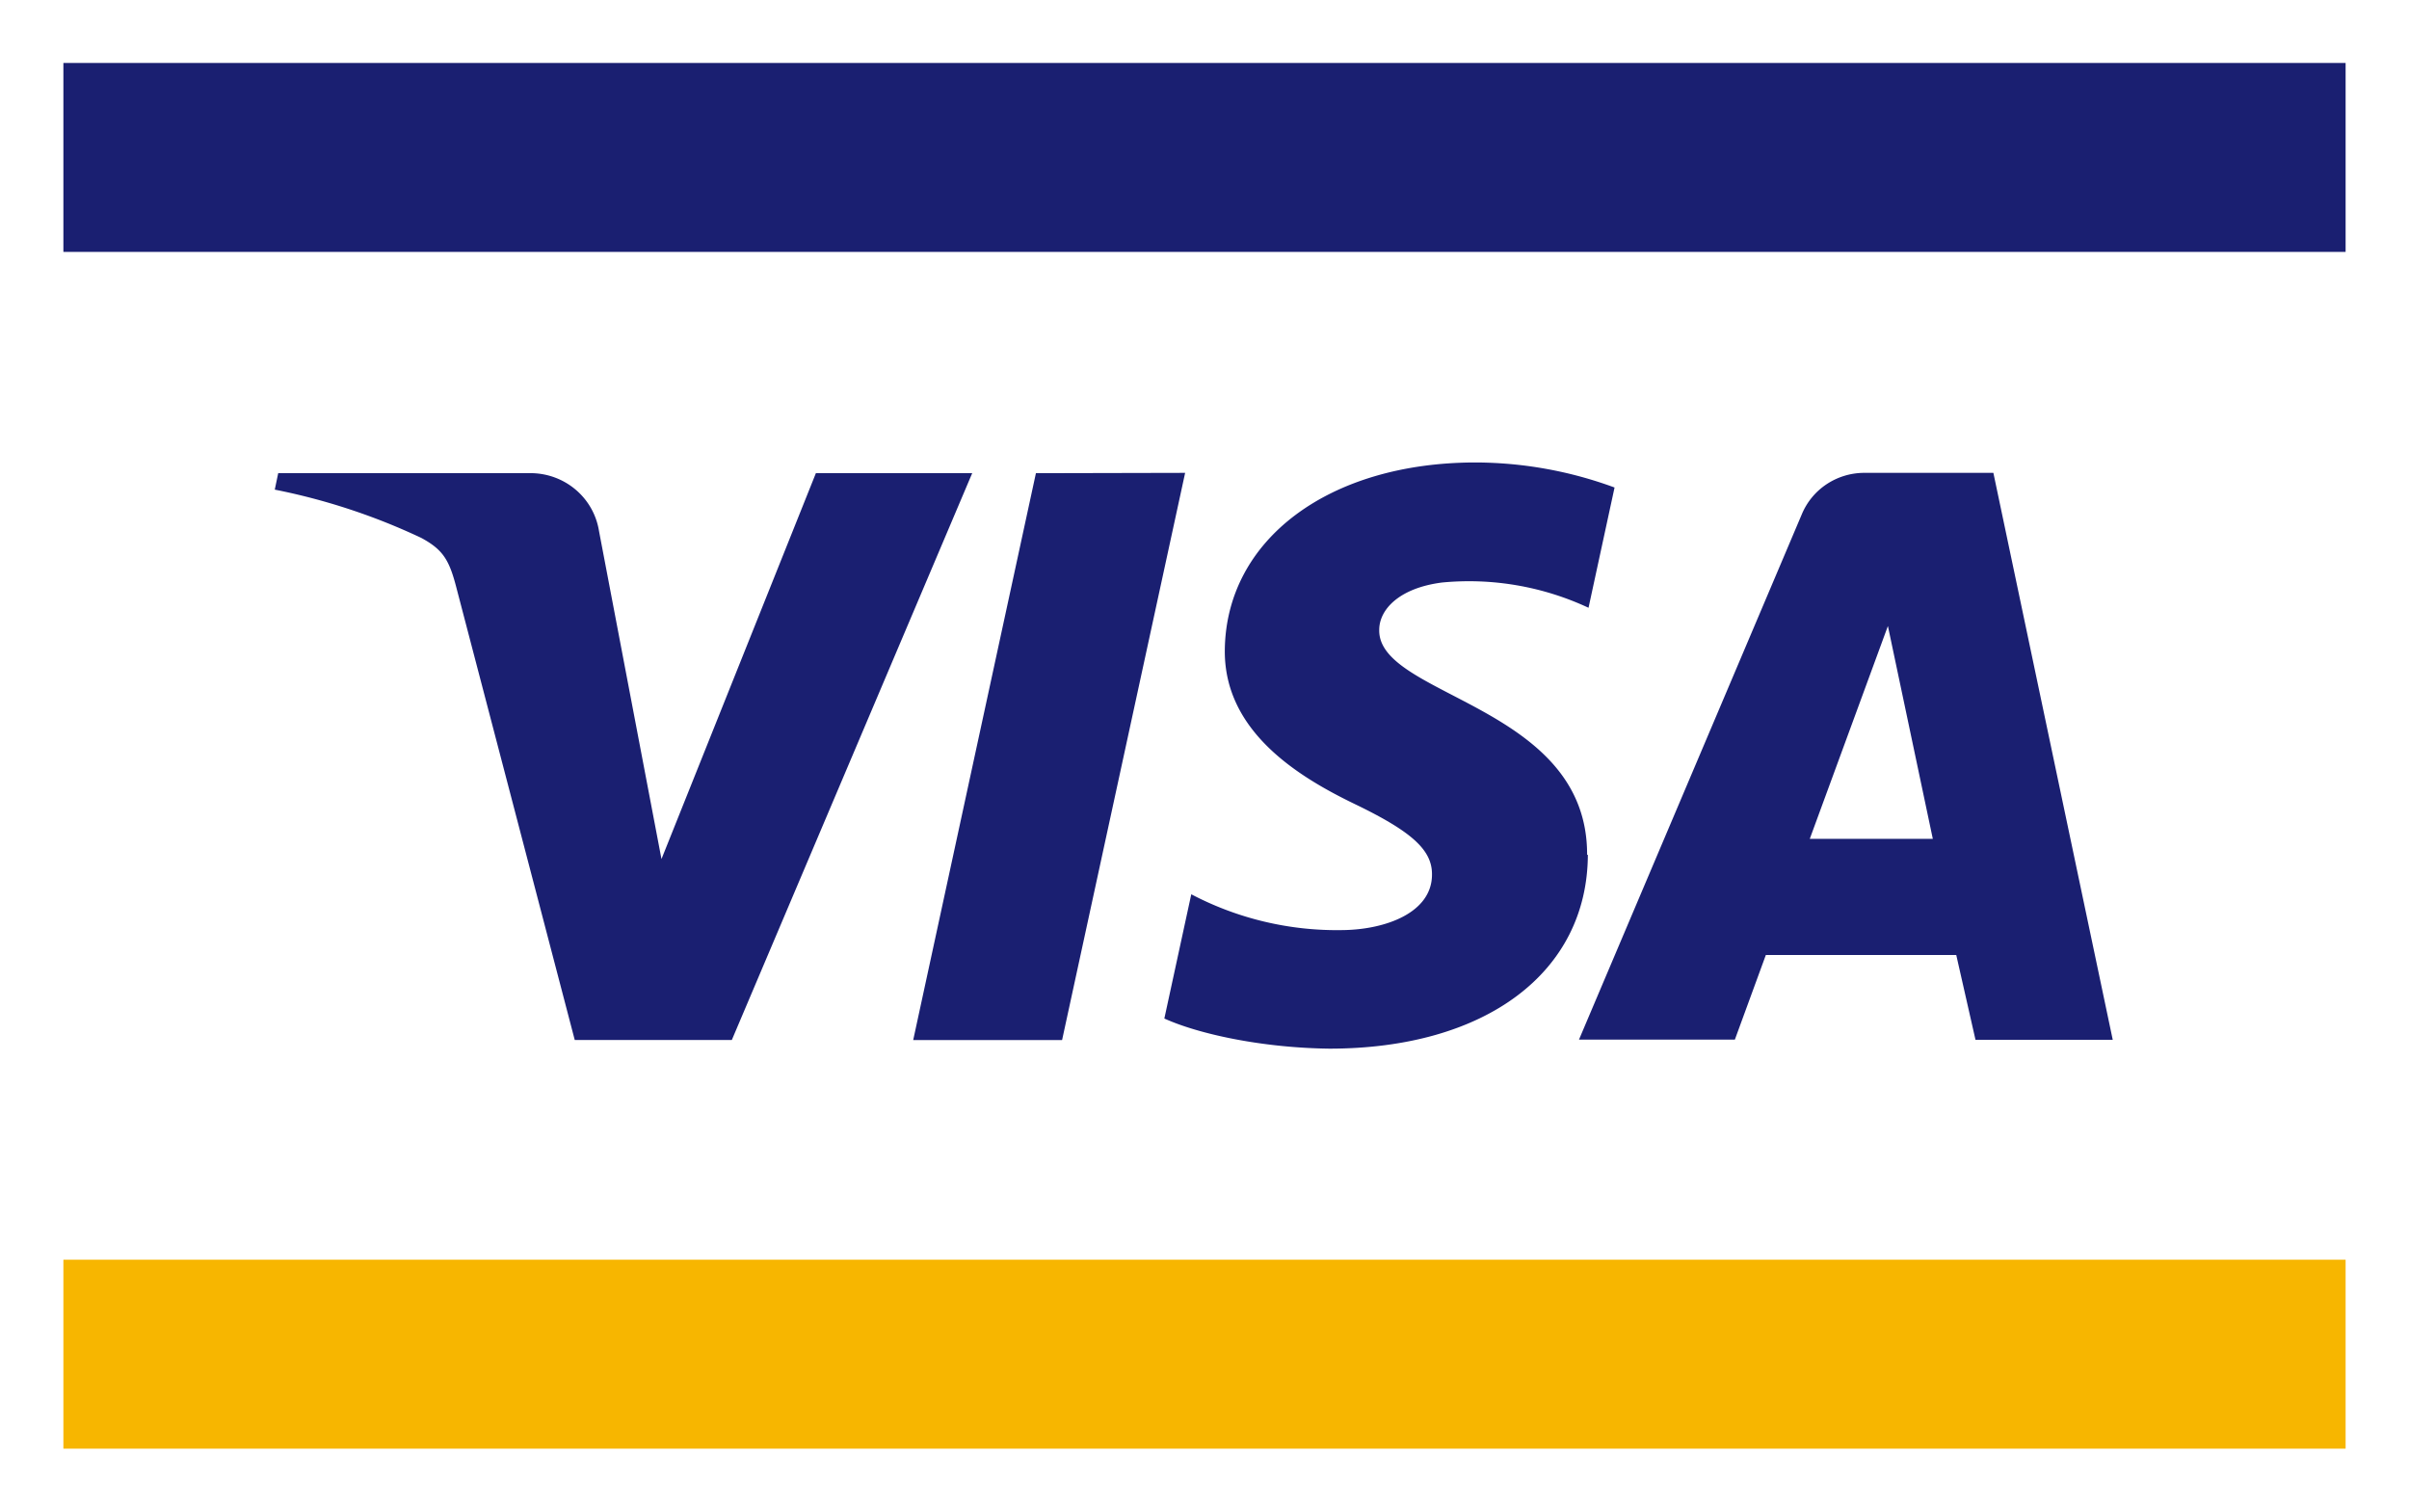
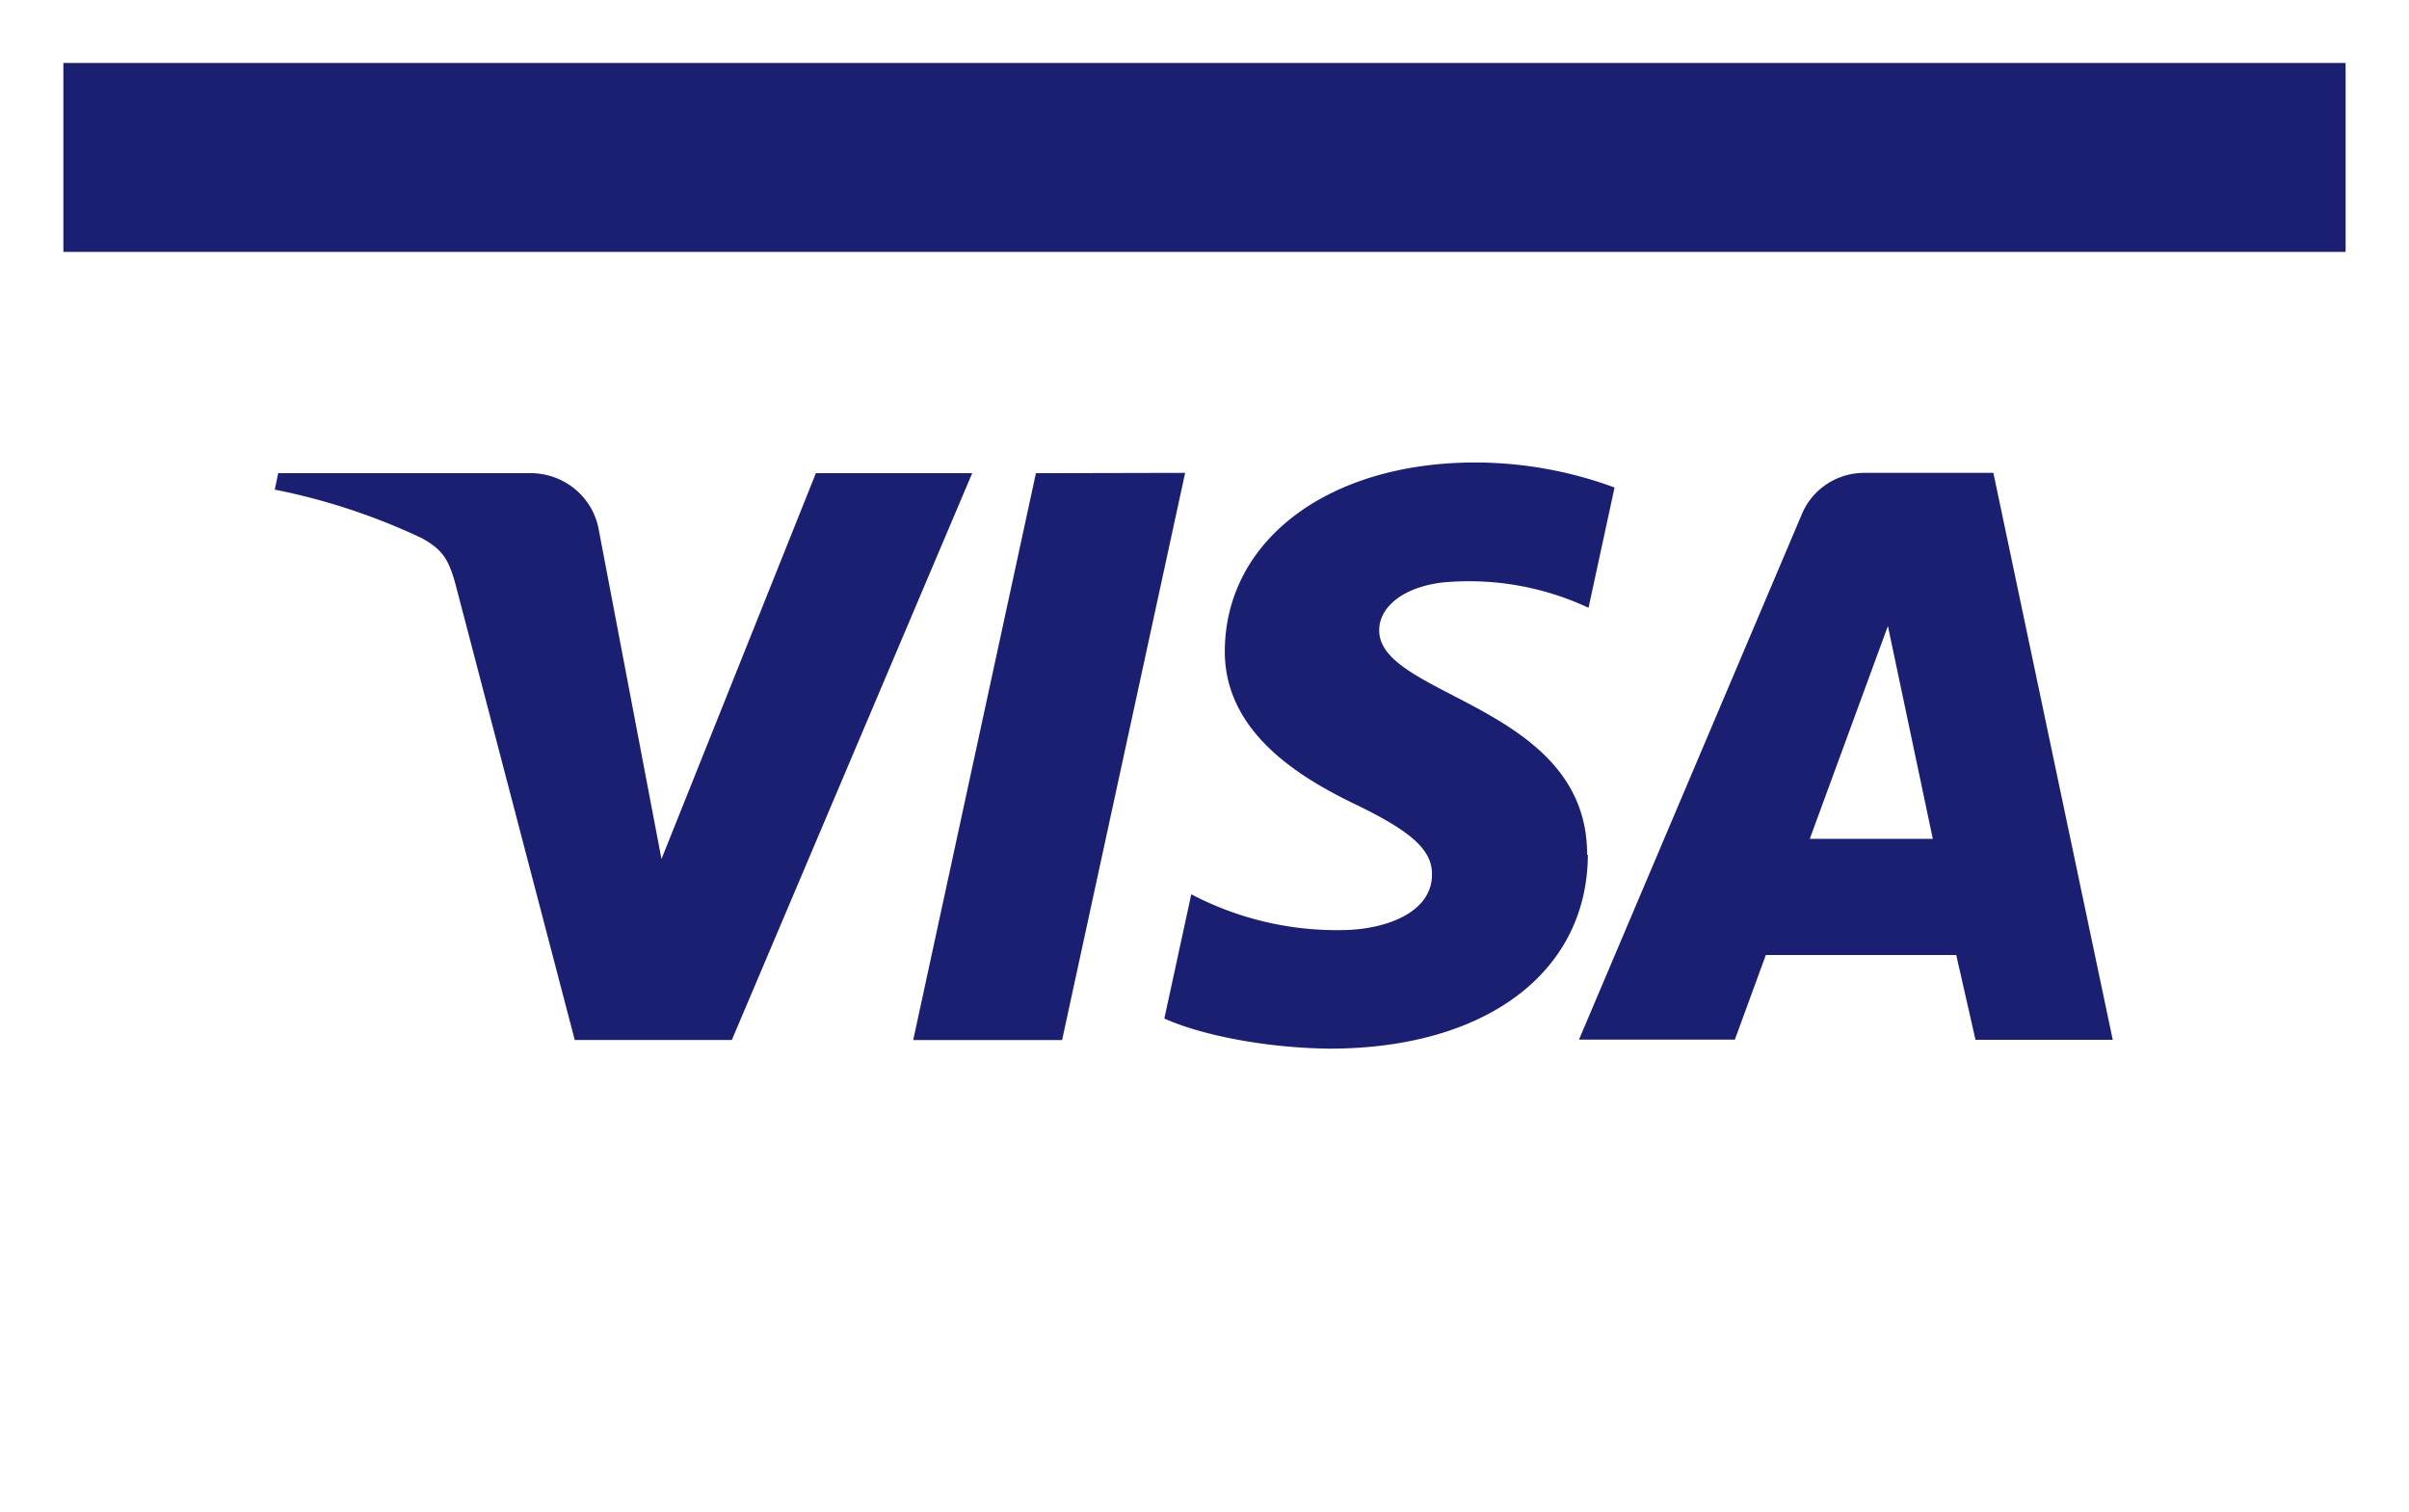
<svg xmlns="http://www.w3.org/2000/svg" width="51" height="32" fill="none">
-   <path d="M51 0H0v32h51V0z" fill="#fff" />
-   <path d="M49.658 26.667H1.342v4h48.316v-4z" fill="#F7B600" />
+   <path d="M51 0H0v32V0z" fill="#fff" />
  <path d="M49.658 1.333H1.342v4h48.316v-4zm-29.075 8.682l-5.09 12.001h-3.325L9.662 12.44c-.152-.59-.285-.806-.747-1.055a13.347 13.347 0 0 0-3.098-1.02l.073-.349h5.339c.35 0 .688.122.955.347.266.224.442.535.497.877l1.323 6.945 3.269-8.169h3.31zM33.6 18.099c.014-3.177-4.431-3.342-4.401-4.765 0-.43.422-.887 1.332-1.003a5.979 5.979 0 0 1 3.099.535l.551-2.546a8.569 8.569 0 0 0-2.94-.53c-3.106 0-5.284 1.631-5.311 3.968-.019 1.727 1.562 2.689 2.756 3.265 1.195.577 1.636.967 1.63 1.491 0 .805-.977 1.162-1.88 1.175a6.637 6.637 0 0 1-3.216-.758l-.57 2.63c.735.334 2.09.622 3.494.638 3.304 0 5.463-1.611 5.472-4.107l-.016.007zm8.222 3.912h2.906L42.201 10.01h-2.718a1.443 1.443 0 0 0-.806.236 1.417 1.417 0 0 0-.533.644l-4.716 11.118h3.3l.656-1.792h4.031l.407 1.794zm-3.508-4.253l1.654-4.506.951 4.506h-2.605zM25.09 10.01l-2.605 12.007h-3.152l2.598-12 3.159-.007z" fill="#1A1F71" />
</svg>